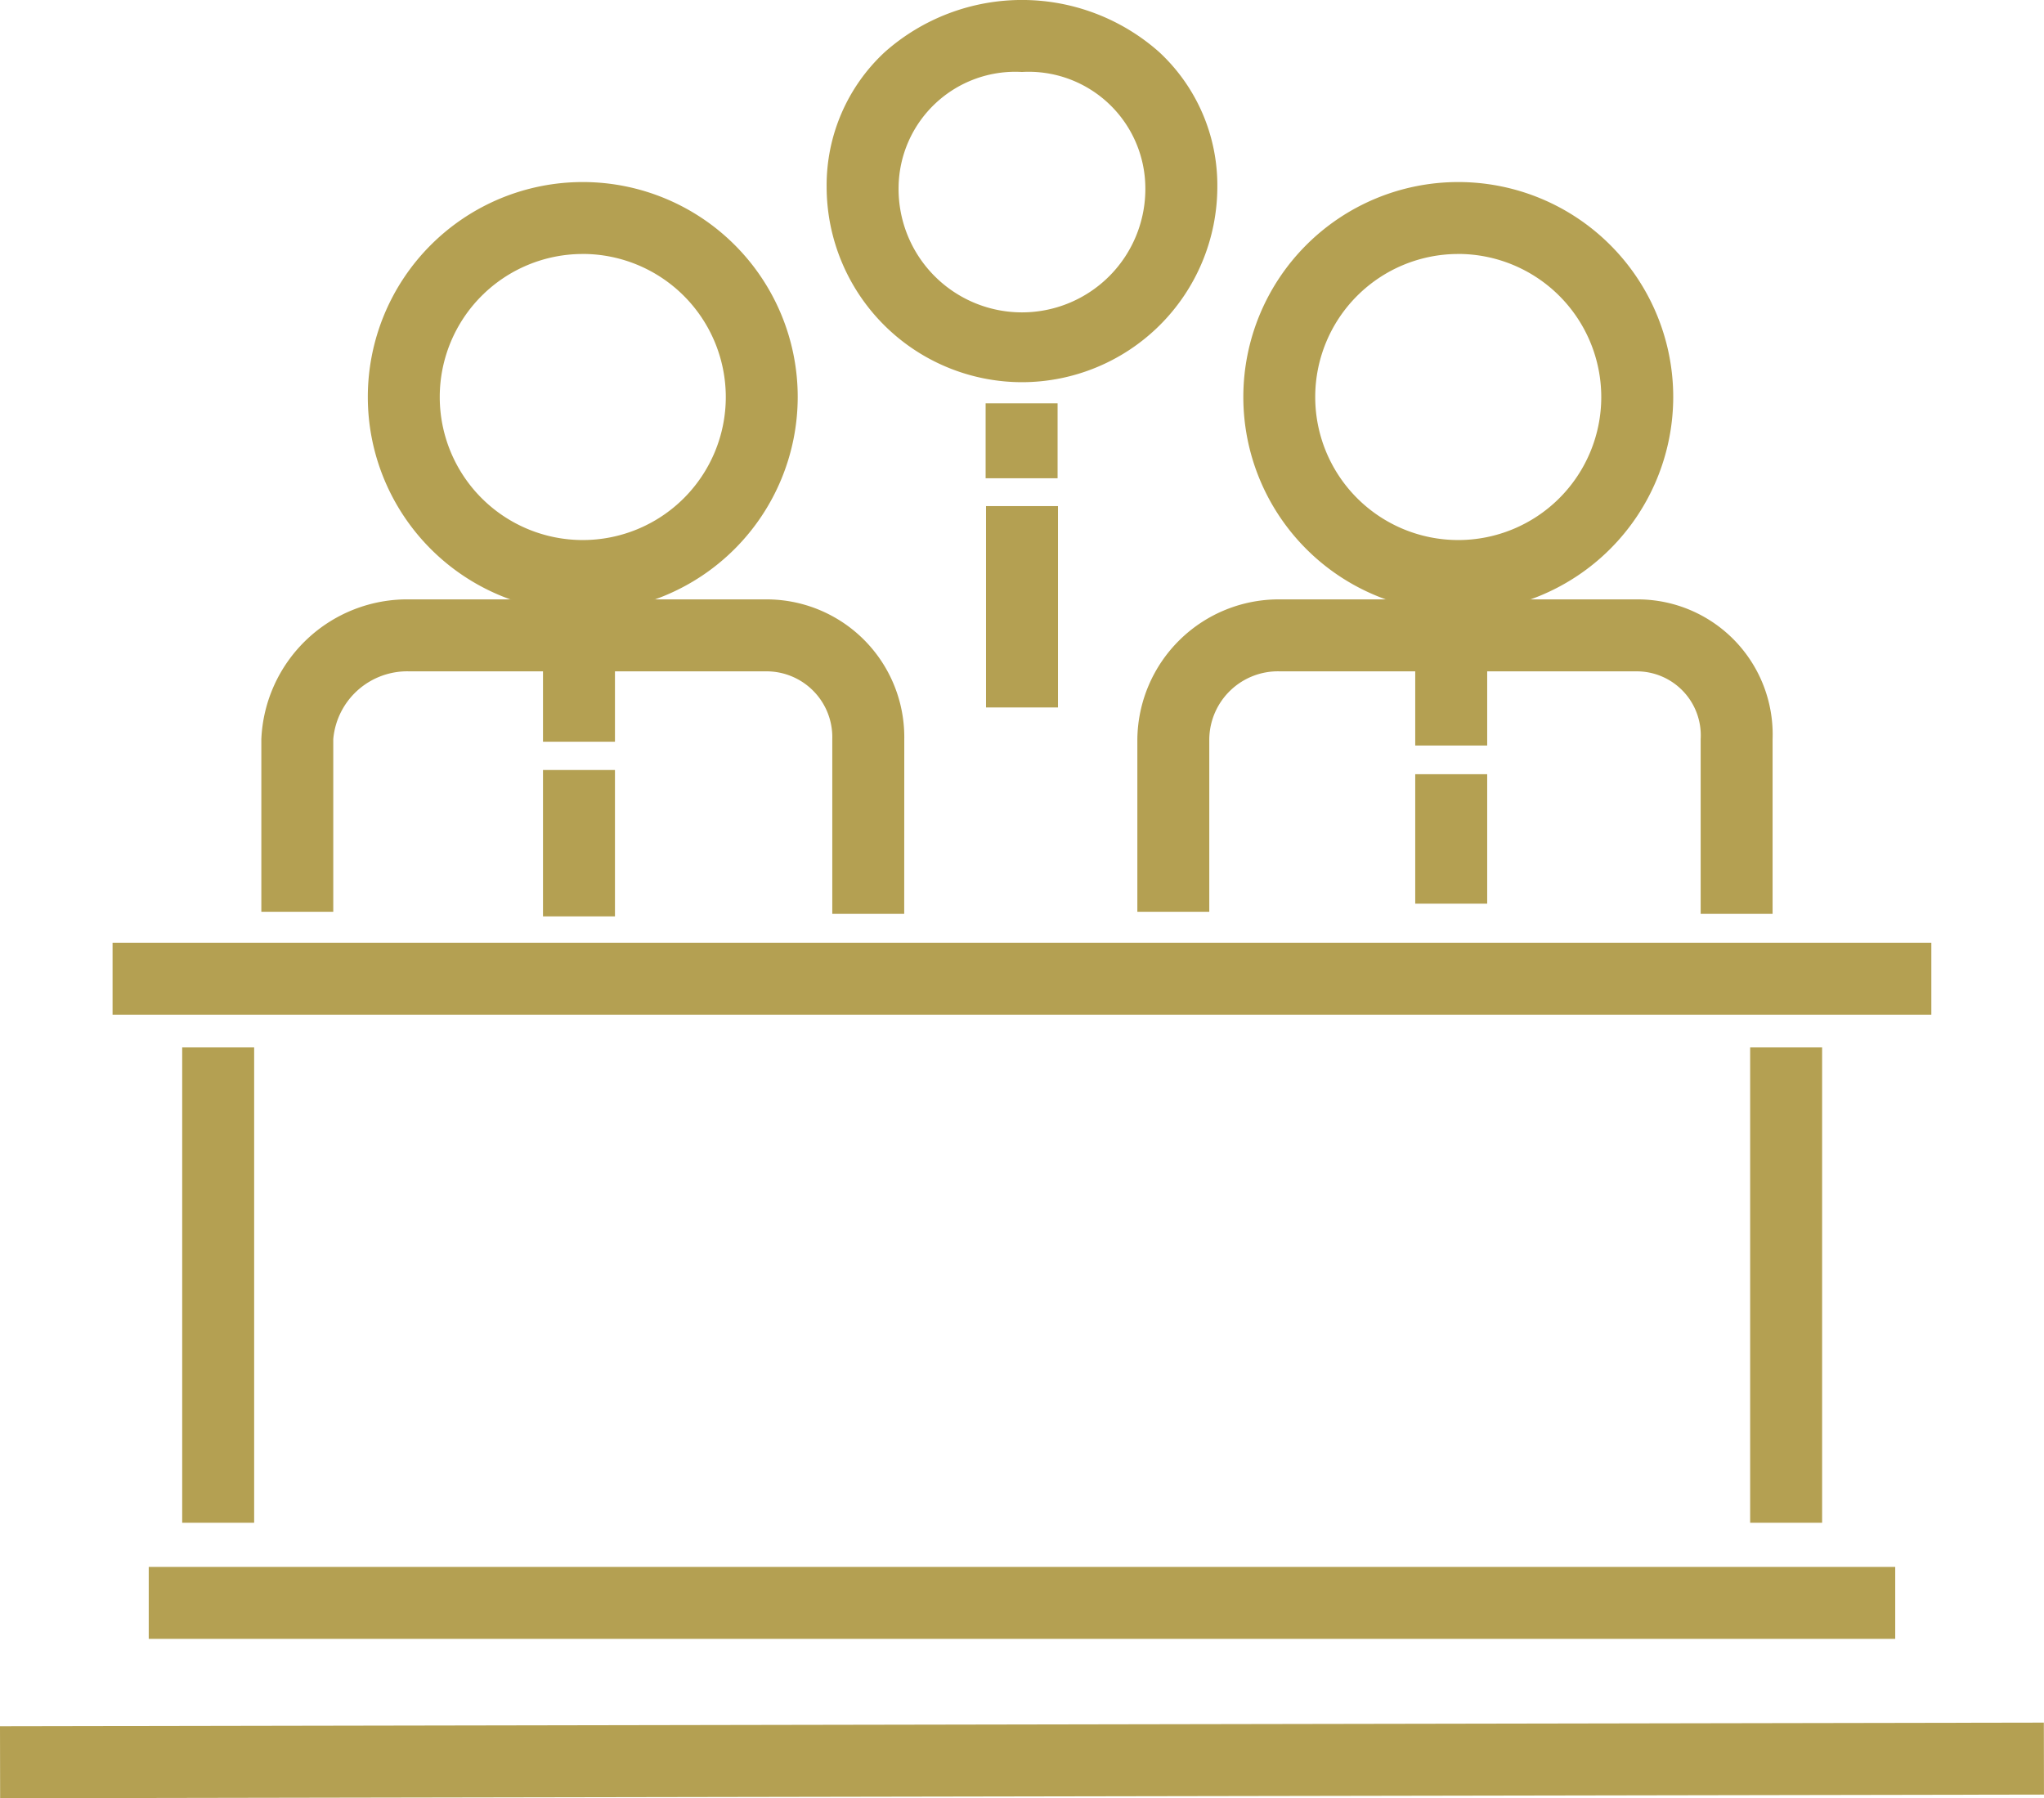
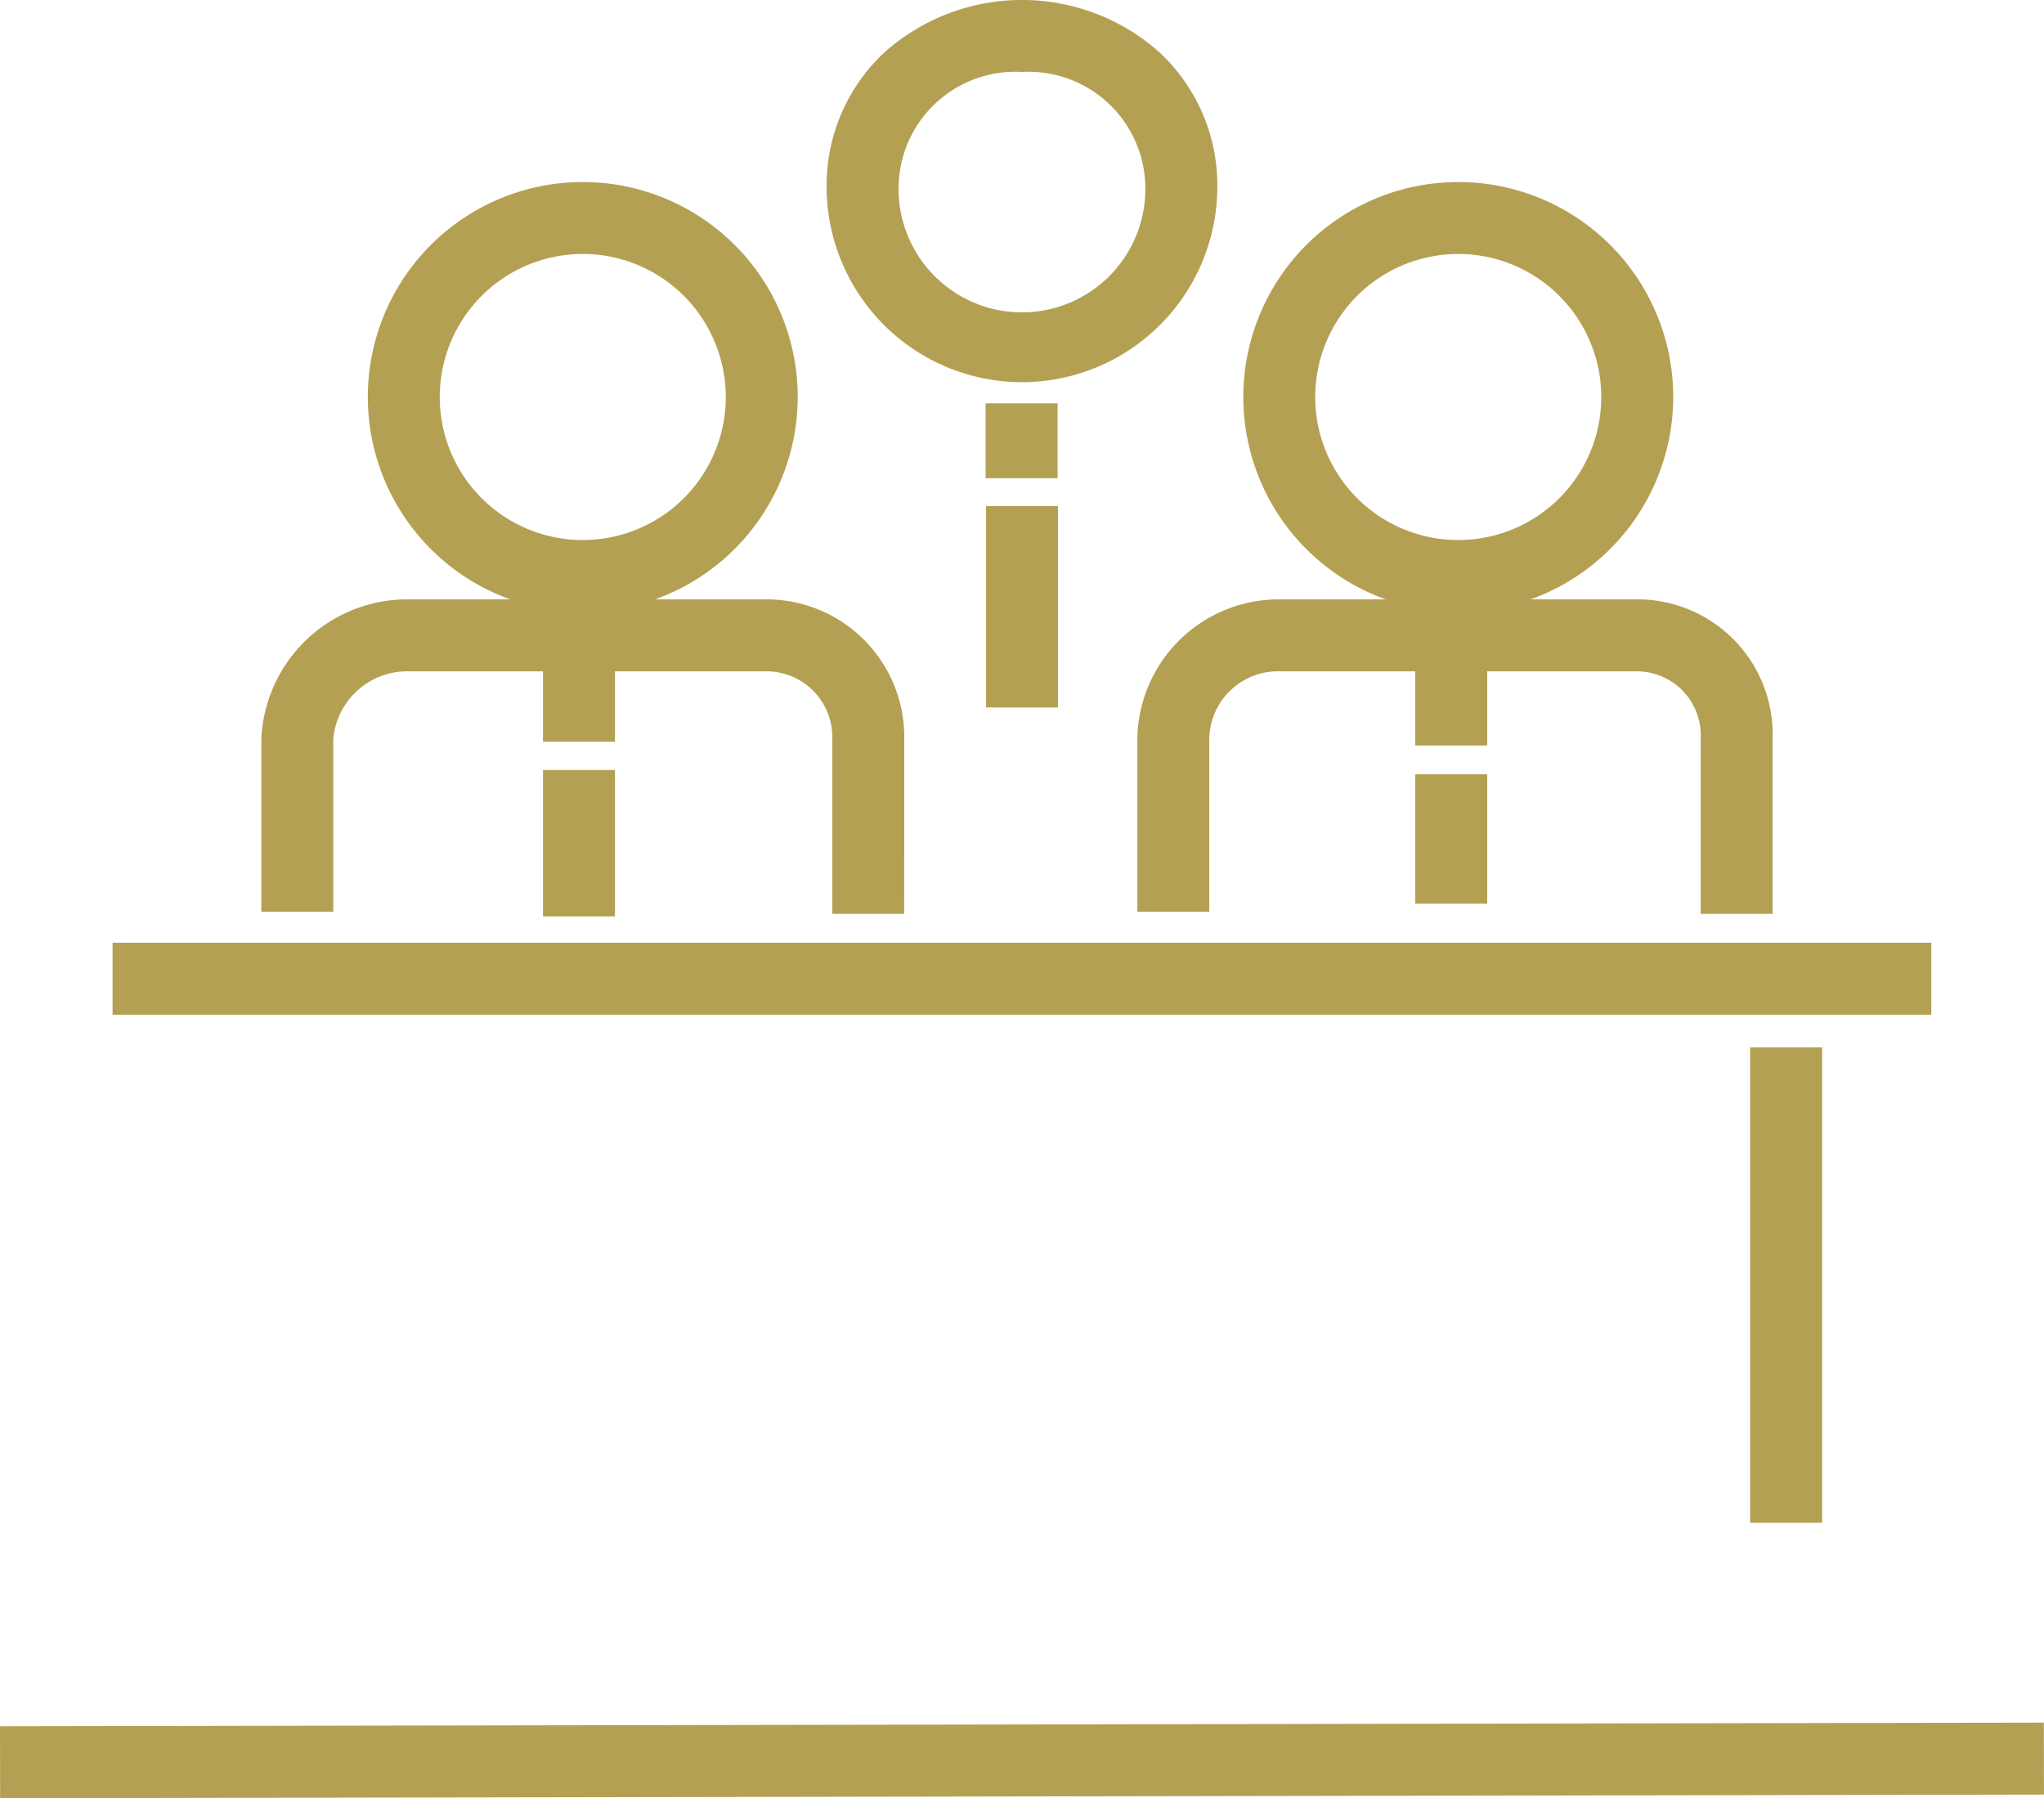
<svg xmlns="http://www.w3.org/2000/svg" width="56.837" height="50" viewBox="0 0 56.837 50">
  <g id="Group_805" data-name="Group 805" transform="translate(-3231.151 -2286.832)">
    <g id="Group_751" data-name="Group 751" transform="translate(3231.151 2334.73)">
      <g id="Group_750" data-name="Group 750" transform="translate(0 0)">
        <g id="Group_749" data-name="Group 749" transform="translate(0)">
          <rect id="Rectangle_93" data-name="Rectangle 93" width="56.833" height="2.001" transform="translate(0 0.101) rotate(-0.102)" fill="#b4a052" />
        </g>
      </g>
    </g>
    <g id="Group_754" data-name="Group 754" transform="translate(3235.287 2330.4)">
      <g id="Group_753" data-name="Group 753" transform="translate(0 0)">
        <g id="Group_752" data-name="Group 752">
-           <rect id="Rectangle_94" data-name="Rectangle 94" width="48.564" height="2.001" fill="#b4a052" />
-         </g>
+           </g>
      </g>
    </g>
    <g id="Group_757" data-name="Group 757" transform="translate(3236.217 2315.955)">
      <g id="Group_756" data-name="Group 756" transform="translate(0 0)">
        <g id="Group_755" data-name="Group 755">
-           <rect id="Rectangle_95" data-name="Rectangle 95" width="2.001" height="13.218" fill="#b4a052" />
-         </g>
+           </g>
      </g>
    </g>
    <g id="Group_760" data-name="Group 760" transform="translate(3279.817 2315.955)">
      <g id="Group_759" data-name="Group 759" transform="translate(0 0)">
        <g id="Group_758" data-name="Group 758">
          <rect id="Rectangle_96" data-name="Rectangle 96" width="2.001" height="13.218" fill="#b4a052" />
        </g>
      </g>
    </g>
    <g id="Group_763" data-name="Group 763" transform="translate(3234.281 2313.045)">
      <g id="Group_762" data-name="Group 762" transform="translate(0 0)">
        <g id="Group_761" data-name="Group 761">
          <rect id="Rectangle_97" data-name="Rectangle 97" width="50.574" height="2.001" fill="#b4a052" />
        </g>
      </g>
    </g>
    <g id="Group_766" data-name="Group 766" transform="translate(3254.137 2286.832)">
      <g id="Group_765" data-name="Group 765" transform="translate(0)">
        <g id="Group_764" data-name="Group 764">
          <path id="Path_210" data-name="Path 210" d="M3431.984,2297.459a5.438,5.438,0,0,1-5.431-5.432,5.049,5.049,0,0,1,1.619-3.749,5.748,5.748,0,0,1,7.626,0,5.051,5.051,0,0,1,1.619,3.749A5.438,5.438,0,0,1,3431.984,2297.459Zm0-8.626a3.246,3.246,0,0,0-3.43,3.195,3.431,3.431,0,1,0,6.861,0A3.246,3.246,0,0,0,3431.984,2288.833Z" transform="translate(-3426.553 -2286.832)" fill="#b4a052" />
        </g>
      </g>
    </g>
    <g id="Group_769" data-name="Group 769" transform="translate(3265.723 2291.893)">
      <g id="Group_768" data-name="Group 768" transform="translate(0 0)">
        <g id="Group_767" data-name="Group 767">
          <path id="Path_211" data-name="Path 211" d="M3531.016,2341.809a5.977,5.977,0,1,1,5.978-5.978A5.984,5.984,0,0,1,3531.016,2341.809Zm0-9.954a3.977,3.977,0,1,0,3.977,3.977A3.981,3.981,0,0,0,3531.016,2331.854Z" transform="translate(-3525.039 -2329.854)" fill="#b4a052" />
        </g>
      </g>
    </g>
    <g id="Group_772" data-name="Group 772" transform="translate(3241.379 2291.893)">
      <g id="Group_771" data-name="Group 771" transform="translate(0 0)">
        <g id="Group_770" data-name="Group 770">
          <path id="Path_212" data-name="Path 212" d="M3324.075,2341.809a5.977,5.977,0,1,1,5.977-5.978A5.984,5.984,0,0,1,3324.075,2341.809Zm0-9.954a3.977,3.977,0,1,0,3.977,3.977A3.981,3.981,0,0,0,3324.075,2331.854Z" transform="translate(-3318.098 -2329.854)" fill="#b4a052" />
        </g>
      </g>
    </g>
    <g id="Group_775" data-name="Group 775" transform="translate(3258.569 2300.904)">
      <g id="Group_774" data-name="Group 774" transform="translate(0 0)">
        <g id="Group_773" data-name="Group 773">
          <rect id="Rectangle_98" data-name="Rectangle 98" width="2.001" height="5.599" fill="#b4a052" />
        </g>
      </g>
    </g>
    <g id="Group_778" data-name="Group 778" transform="translate(3258.558 2298.047)">
      <g id="Group_777" data-name="Group 777" transform="translate(0 0)">
        <g id="Group_776" data-name="Group 776">
          <rect id="Rectangle_99" data-name="Rectangle 99" width="2.001" height="2.083" fill="#b4a052" />
        </g>
      </g>
    </g>
    <g id="Group_788" data-name="Group 788" transform="translate(3262.779 2303.497)">
      <g id="Group_781" data-name="Group 781" transform="translate(0 0)">
        <g id="Group_780" data-name="Group 780">
          <g id="Group_779" data-name="Group 779">
            <path id="Path_213" data-name="Path 213" d="M3517.674,2437.24h-2v-4.858a1.78,1.78,0,0,0-1.792-1.885h-9.9a1.91,1.91,0,0,0-1.972,1.885v4.8h-2v-4.8a3.934,3.934,0,0,1,3.972-3.886h9.9a3.756,3.756,0,0,1,3.792,3.886Z" transform="translate(-3500.012 -2428.495)" fill="#b4a052" />
          </g>
        </g>
      </g>
      <g id="Group_784" data-name="Group 784" transform="translate(7.725 4.862)">
        <g id="Group_783" data-name="Group 783">
          <g id="Group_782" data-name="Group 782">
            <rect id="Rectangle_100" data-name="Rectangle 100" width="2.001" height="3.599" fill="#b4a052" />
          </g>
        </g>
      </g>
      <g id="Group_787" data-name="Group 787" transform="translate(7.725 1.84)">
        <g id="Group_786" data-name="Group 786">
          <g id="Group_785" data-name="Group 785">
            <rect id="Rectangle_101" data-name="Rectangle 101" width="2.001" height="2.224" fill="#b4a052" />
          </g>
        </g>
      </g>
    </g>
    <g id="Group_798" data-name="Group 798" transform="translate(3238.419 2303.497)">
      <g id="Group_791" data-name="Group 791" transform="translate(0 0)">
        <g id="Group_790" data-name="Group 790">
          <g id="Group_789" data-name="Group 789">
            <path id="Path_214" data-name="Path 214" d="M3310.81,2437.24h-2v-4.858a1.83,1.83,0,0,0-1.857-1.885h-9.9a2.065,2.065,0,0,0-2.119,1.885v4.8h-2v-4.8a4.062,4.062,0,0,1,4.12-3.886h9.9a3.831,3.831,0,0,1,3.858,3.886Z" transform="translate(-3292.935 -2428.495)" fill="#b4a052" />
          </g>
        </g>
      </g>
      <g id="Group_794" data-name="Group 794" transform="translate(7.831 4.745)">
        <g id="Group_793" data-name="Group 793">
          <g id="Group_792" data-name="Group 792">
            <rect id="Rectangle_102" data-name="Rectangle 102" width="2.001" height="4.07" fill="#b4a052" />
          </g>
        </g>
      </g>
      <g id="Group_797" data-name="Group 797" transform="translate(7.831 1.852)">
        <g id="Group_796" data-name="Group 796">
          <g id="Group_795" data-name="Group 795">
            <rect id="Rectangle_103" data-name="Rectangle 103" width="2.001" height="2.107" fill="#b4a052" />
          </g>
        </g>
      </g>
    </g>
  </g>
</svg>